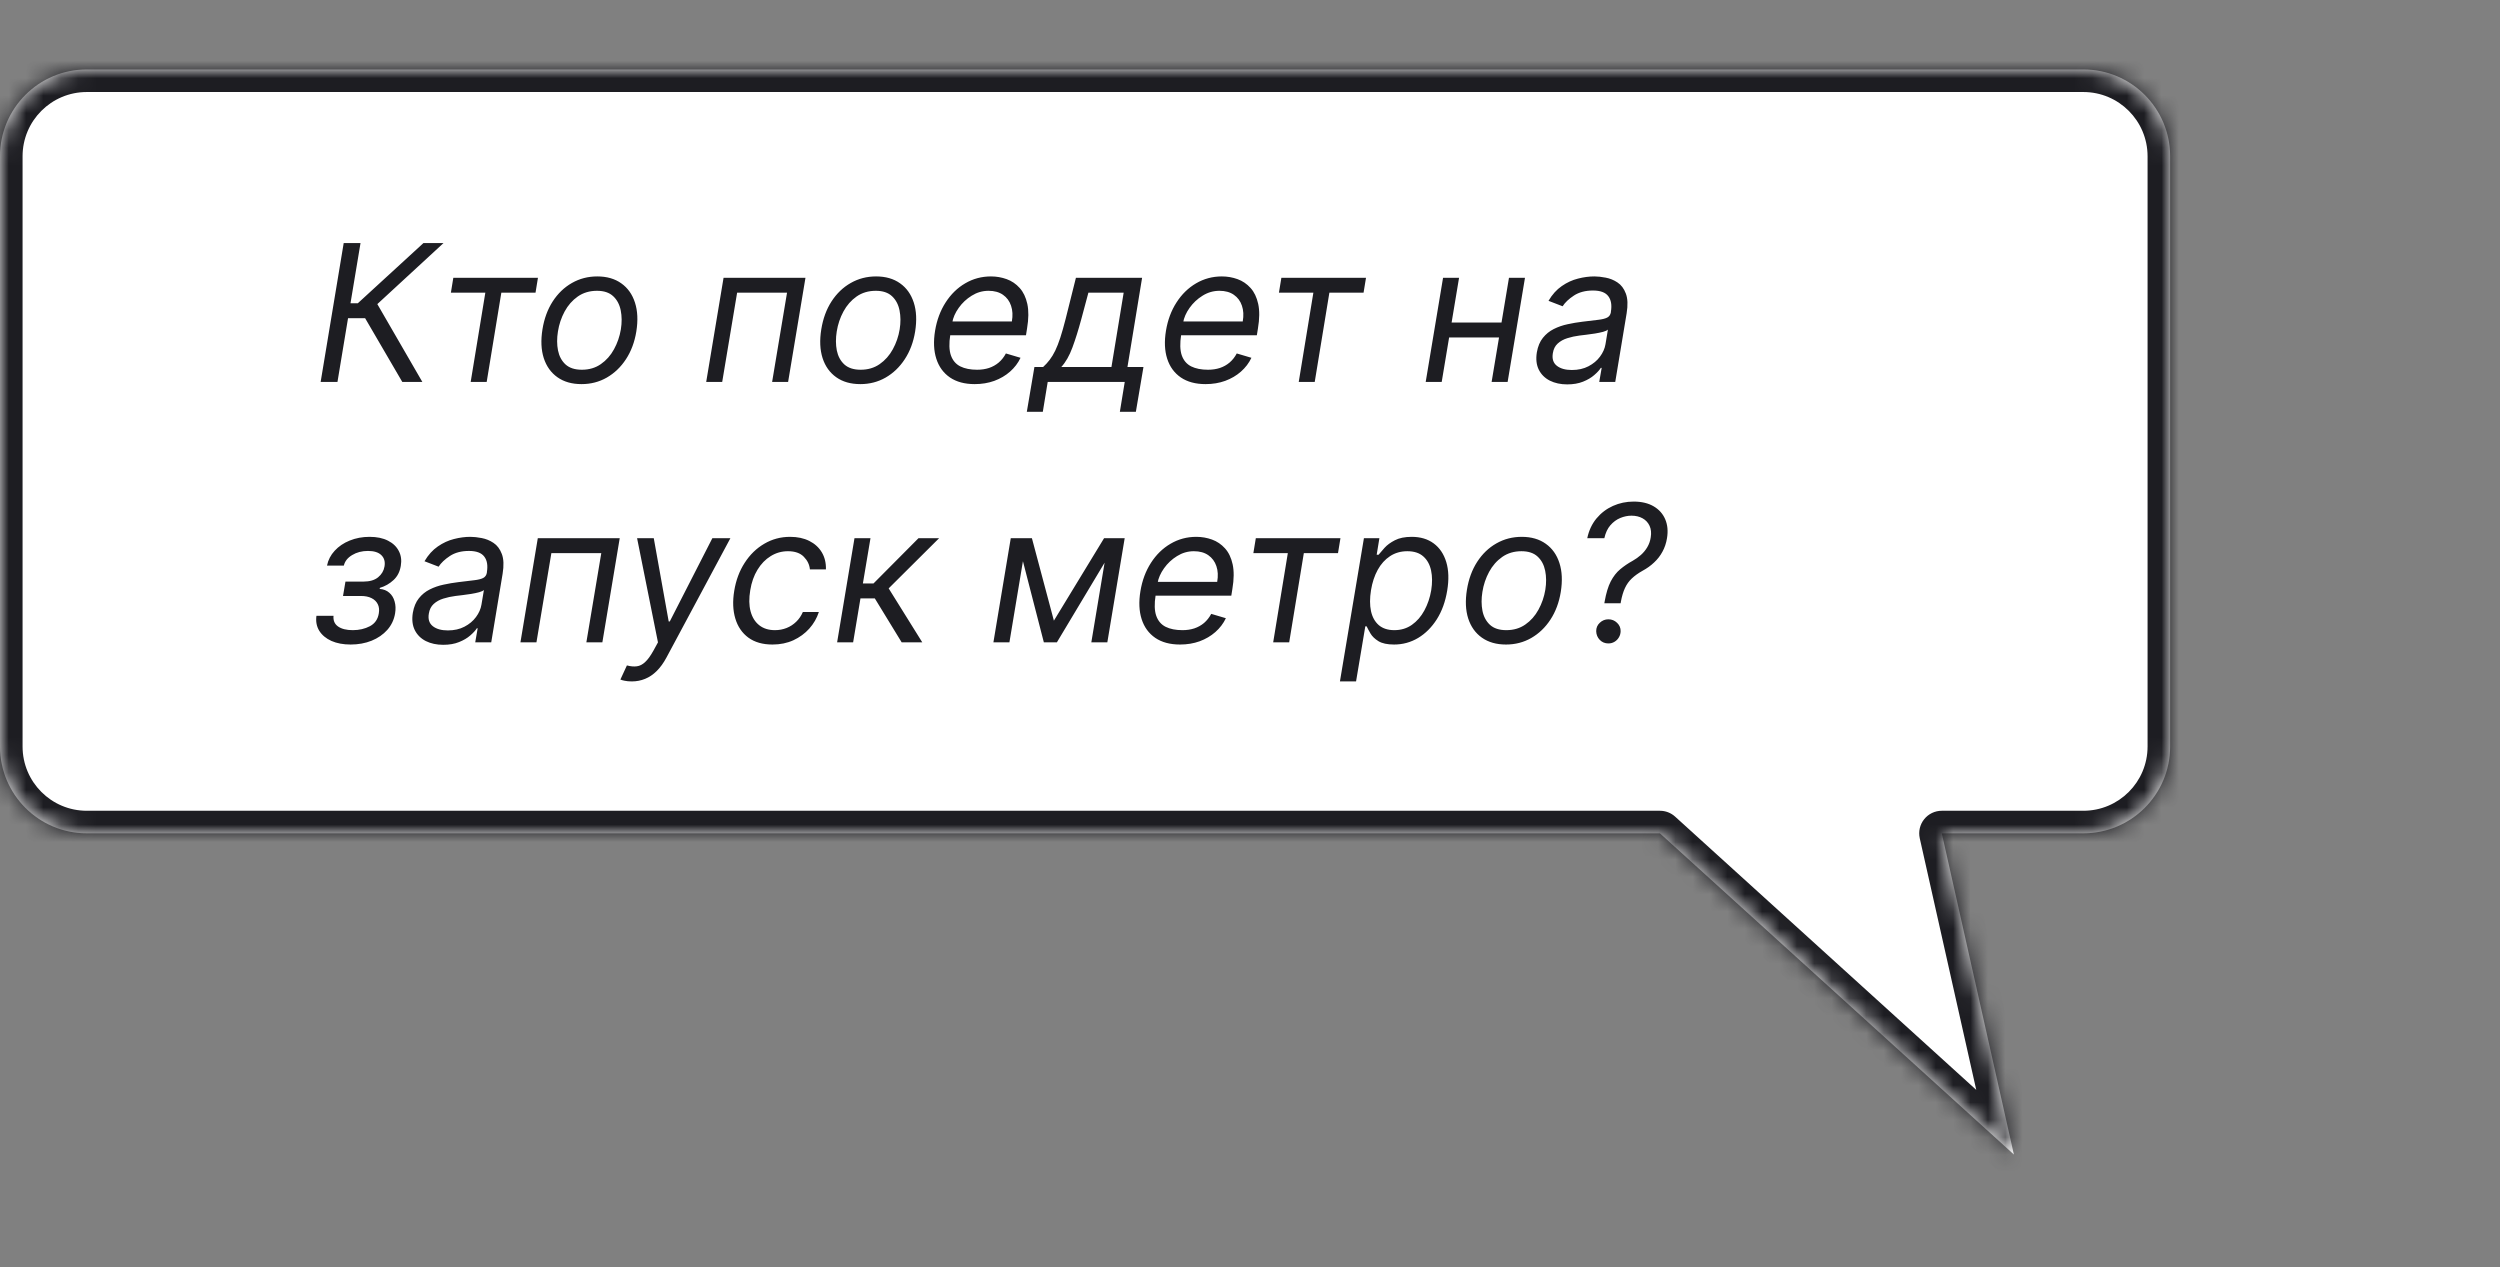
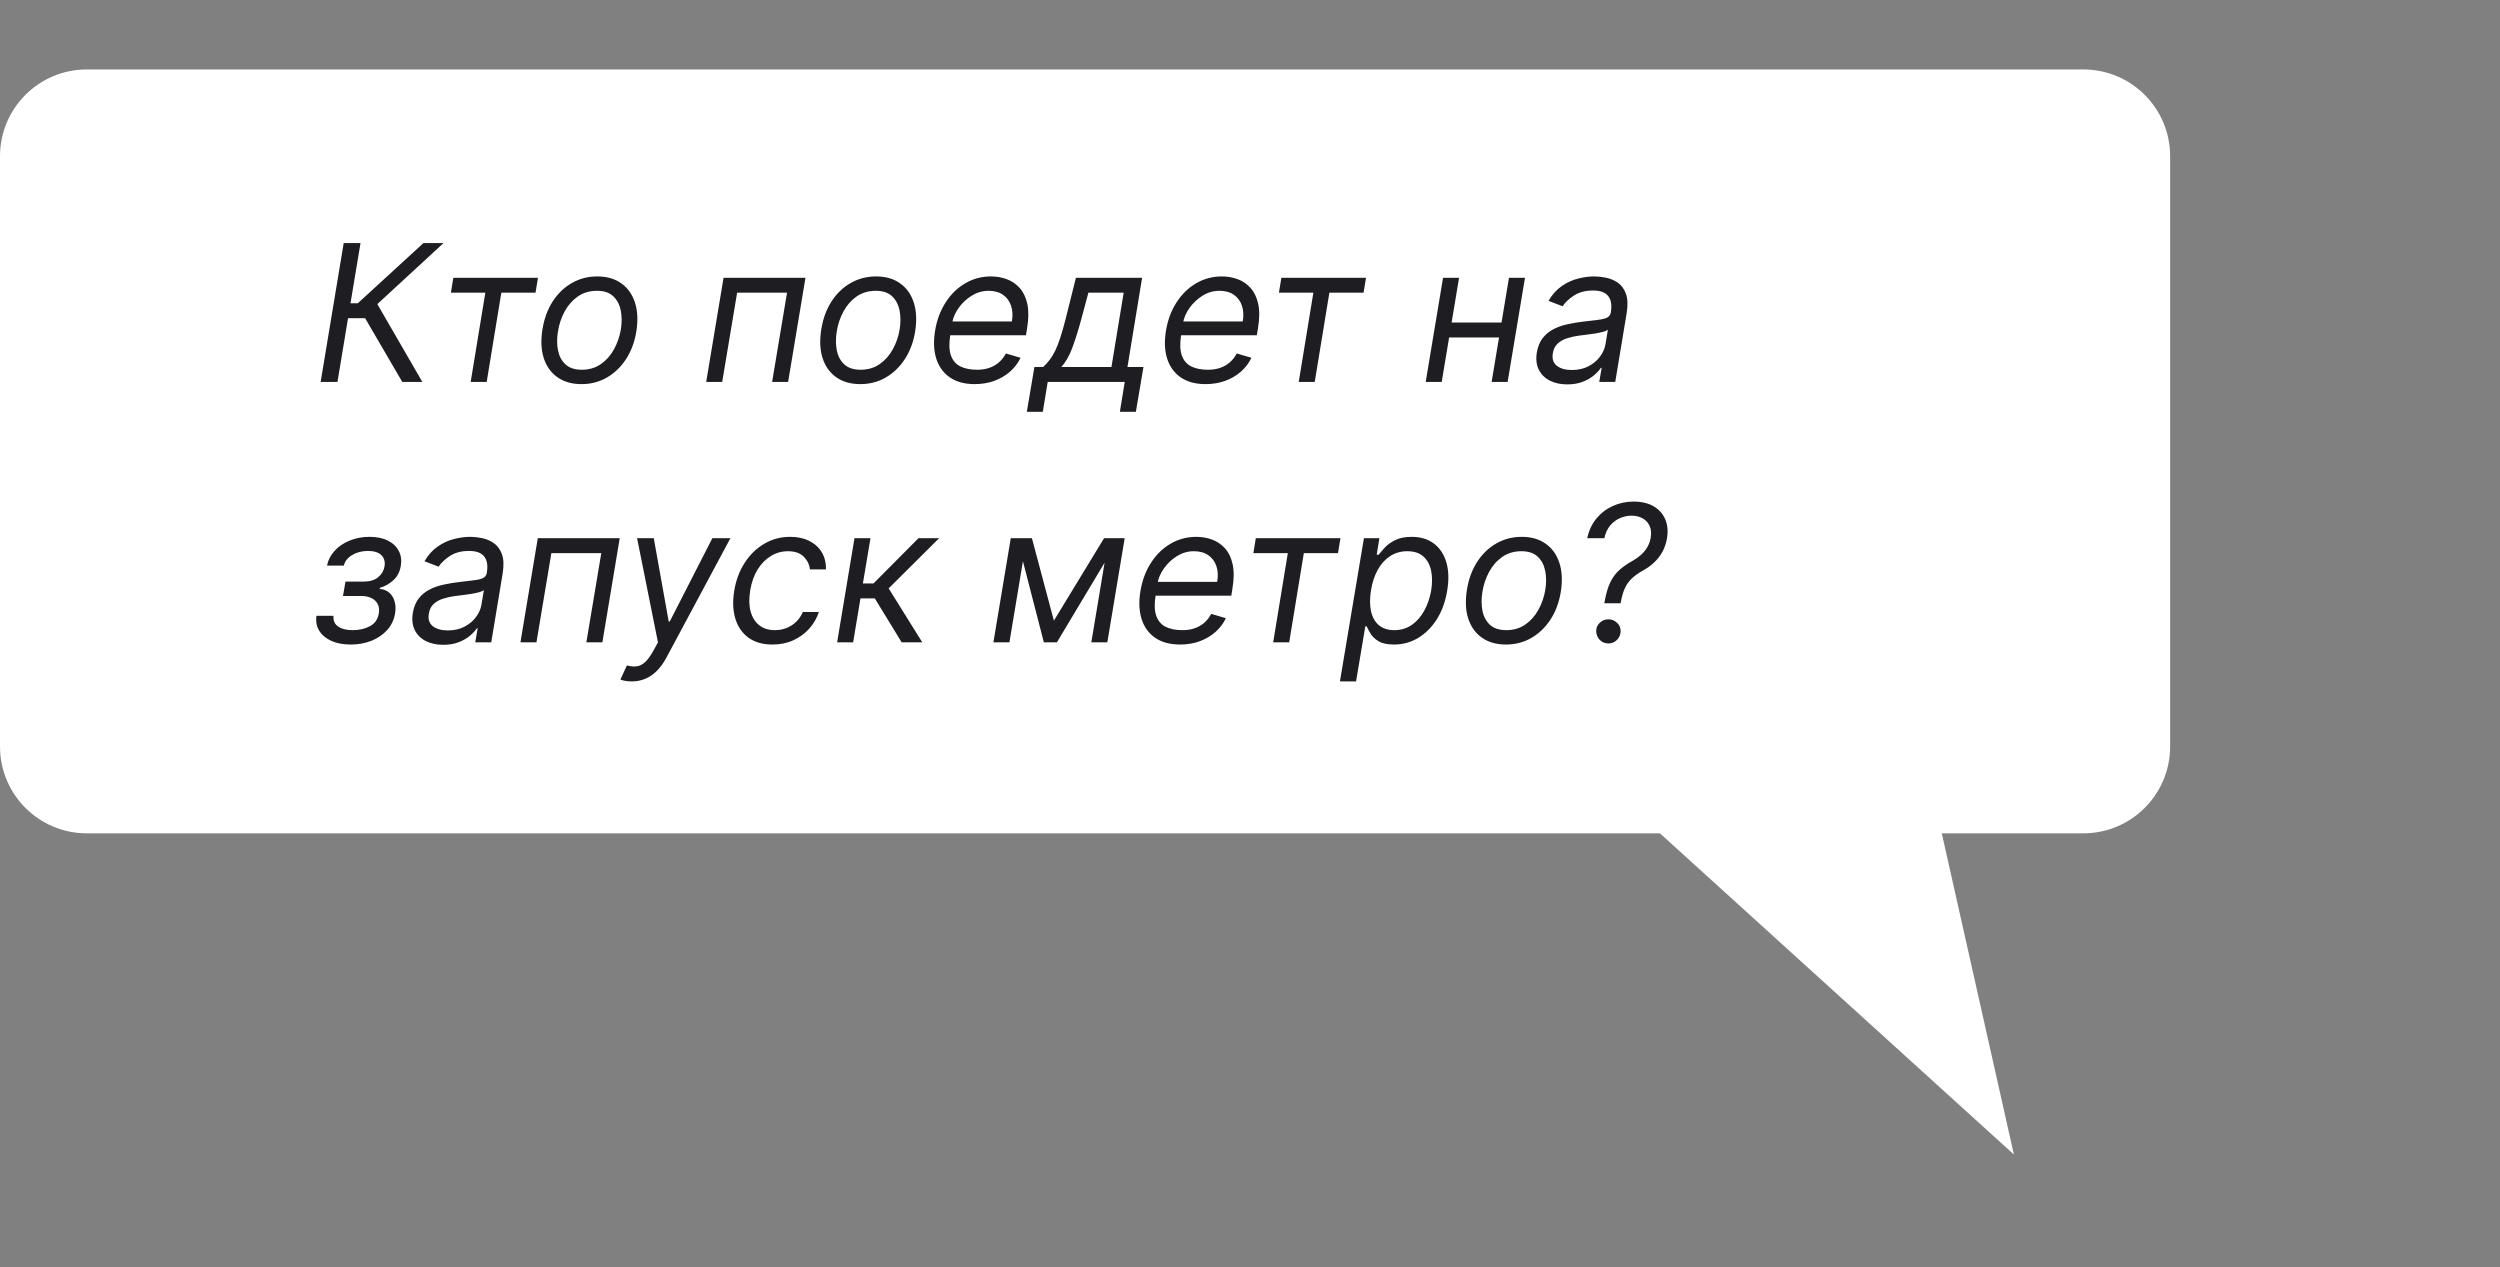
<svg xmlns="http://www.w3.org/2000/svg" width="144" height="73" viewBox="0 0 144 73" fill="none">
  <rect x="0" y="0" width="144" height="73" fill="#808080" stroke="none" />
  <mask id="path-1-inside-1_1257_7652" fill="white">
    <path d="M120 4C122.761 4 125 6.239 125 9V43C125 45.761 122.761 48 120 48H111.847L116 66.5L95.612 48H5C2.239 48 0 45.761 0 43V9C2.57711e-07 6.239 2.239 4 5 4H120Z" />
  </mask>
  <path d="M120 4C122.761 4 125 6.239 125 9V43C125 45.761 122.761 48 120 48H111.847L116 66.5L95.612 48H5C2.239 48 0 45.761 0 43V9C2.57711e-07 6.239 2.239 4 5 4H120Z" fill="white" />
-   <path d="M120 4V2.7V4ZM125 43H126.3H125ZM111.847 48V46.7C111.452 46.7 111.078 46.879 110.832 47.188C110.585 47.496 110.492 47.9 110.578 48.285L111.847 48ZM116 66.5L115.126 67.463C115.546 67.844 116.164 67.909 116.654 67.623C117.144 67.338 117.393 66.768 117.268 66.215L116 66.5ZM95.612 48L96.486 47.037C96.247 46.82 95.935 46.7 95.612 46.7V48ZM5 48L5 49.3H5V48ZM0 9H-1.3H0ZM120 4V5.3C122.043 5.3 123.7 6.957 123.7 9H125H126.3C126.3 5.521 123.479 2.7 120 2.7V4ZM125 9H123.7V43H125H126.3V9H125ZM125 43H123.7C123.7 45.044 122.043 46.7 120 46.7V48V49.3C123.479 49.3 126.3 46.479 126.3 43H125ZM120 48V46.7H111.847V48V49.3H120V48ZM111.847 48L110.578 48.285L114.732 66.785L116 66.5L117.268 66.215L113.115 47.715L111.847 48ZM116 66.5L116.874 65.537L96.486 47.037L95.612 48L94.739 48.963L115.126 67.463L116 66.5ZM95.612 48V46.7H5V48V49.3H95.612V48ZM5 48L5 46.7C2.957 46.7 1.3 45.044 1.3 43H0H-1.3C-1.3 46.479 1.521 49.3 5 49.3L5 48ZM0 43H1.3V9H0H-1.3V43H0ZM0 9H1.3C1.3 6.957 2.957 5.3 5 5.3V4V2.7C1.521 2.7 -1.3 5.521 -1.3 9H0ZM5 4V5.3H120V4V2.7H5V4Z" fill="#1D1D22" mask="url(#path-1-inside-1_1257_7652)" />
  <path d="M23.172 22L21.031 18.328H20.047L19.438 22H18.469L19.797 14H20.766L20.188 17.469H20.609L24.391 14H25.547L21.734 17.516L24.328 22H23.172ZM25.971 16.859L26.111 16H30.986L30.846 16.859H28.877L28.033 22H27.111L27.955 16.859H25.971ZM33.496 22.125C32.944 22.125 32.482 21.994 32.109 21.73C31.737 21.467 31.474 21.099 31.32 20.625C31.169 20.151 31.145 19.599 31.246 18.969C31.345 18.354 31.542 17.819 31.836 17.363C32.133 16.905 32.501 16.551 32.941 16.301C33.384 16.048 33.871 15.922 34.402 15.922C34.954 15.922 35.415 16.055 35.785 16.32C36.158 16.583 36.421 16.953 36.574 17.43C36.728 17.904 36.754 18.458 36.652 19.094C36.553 19.703 36.354 20.236 36.055 20.691C35.758 21.145 35.389 21.497 34.949 21.75C34.512 22 34.027 22.125 33.496 22.125ZM33.512 21.297C33.934 21.297 34.3 21.189 34.609 20.973C34.922 20.756 35.175 20.471 35.367 20.117C35.562 19.763 35.694 19.38 35.762 18.969C35.824 18.578 35.822 18.215 35.754 17.879C35.686 17.54 35.542 17.268 35.32 17.062C35.099 16.854 34.788 16.75 34.387 16.75C33.965 16.75 33.596 16.859 33.281 17.078C32.969 17.297 32.716 17.585 32.523 17.941C32.331 18.298 32.202 18.682 32.137 19.094C32.074 19.484 32.075 19.848 32.141 20.184C32.208 20.517 32.353 20.787 32.574 20.992C32.798 21.195 33.111 21.297 33.512 21.297ZM40.677 22L41.677 16H46.395L45.395 22H44.474L45.333 16.859H42.458L41.599 22H40.677ZM49.556 22.125C49.004 22.125 48.541 21.994 48.169 21.73C47.797 21.467 47.533 21.099 47.38 20.625C47.229 20.151 47.204 19.599 47.306 18.969C47.405 18.354 47.601 17.819 47.895 17.363C48.192 16.905 48.561 16.551 49.001 16.301C49.444 16.048 49.931 15.922 50.462 15.922C51.014 15.922 51.475 16.055 51.845 16.32C52.217 16.583 52.48 16.953 52.634 17.43C52.787 17.904 52.813 18.458 52.712 19.094C52.613 19.703 52.414 20.236 52.114 20.691C51.817 21.145 51.449 21.497 51.009 21.75C50.571 22 50.087 22.125 49.556 22.125ZM49.571 21.297C49.993 21.297 50.359 21.189 50.669 20.973C50.981 20.756 51.234 20.471 51.427 20.117C51.622 19.763 51.754 19.38 51.821 18.969C51.884 18.578 51.881 18.215 51.813 17.879C51.746 17.54 51.601 17.268 51.38 17.062C51.158 16.854 50.847 16.75 50.446 16.75C50.024 16.75 49.656 16.859 49.341 17.078C49.028 17.297 48.776 17.585 48.583 17.941C48.39 18.298 48.261 18.682 48.196 19.094C48.134 19.484 48.135 19.848 48.2 20.184C48.268 20.517 48.412 20.787 48.634 20.992C48.858 21.195 49.17 21.297 49.571 21.297ZM56.143 22.125C55.567 22.125 55.092 21.997 54.717 21.742C54.342 21.484 54.08 21.125 53.932 20.664C53.783 20.201 53.76 19.662 53.861 19.047C53.963 18.432 54.165 17.891 54.467 17.422C54.769 16.951 55.145 16.583 55.596 16.32C56.046 16.055 56.541 15.922 57.08 15.922C57.393 15.922 57.693 15.974 57.982 16.078C58.272 16.182 58.522 16.352 58.732 16.586C58.943 16.818 59.09 17.125 59.174 17.508C59.257 17.891 59.252 18.362 59.158 18.922L59.096 19.312H54.471L54.596 18.516H58.283C58.343 18.177 58.328 17.875 58.236 17.609C58.148 17.344 57.993 17.134 57.772 16.98C57.553 16.827 57.275 16.75 56.94 16.75C56.593 16.75 56.27 16.844 55.971 17.031C55.671 17.216 55.421 17.451 55.221 17.734C55.02 18.016 54.895 18.302 54.846 18.594L54.736 19.281C54.658 19.779 54.67 20.174 54.772 20.469C54.876 20.763 55.057 20.975 55.315 21.105C55.572 21.233 55.895 21.297 56.283 21.297C56.531 21.297 56.758 21.263 56.967 21.195C57.175 21.125 57.361 21.021 57.525 20.883C57.69 20.742 57.828 20.568 57.94 20.359L58.783 20.609C58.64 20.912 58.438 21.177 58.178 21.406C57.92 21.633 57.618 21.81 57.272 21.938C56.928 22.062 56.551 22.125 56.143 22.125ZM59.145 23.719L59.582 21.141H60.082C60.223 21.013 60.349 20.875 60.461 20.727C60.575 20.578 60.682 20.402 60.781 20.199C60.88 19.994 60.978 19.744 61.074 19.449C61.171 19.152 61.272 18.794 61.379 18.375L61.973 16H65.785L64.941 21.141H65.863L65.426 23.719H64.504L64.785 22H60.348L60.066 23.719H59.145ZM61.129 21.141H64.019L64.723 16.859H62.691L62.285 18.375C62.116 19.003 61.944 19.551 61.77 20.02C61.598 20.488 61.384 20.862 61.129 21.141ZM69.441 22.125C68.866 22.125 68.391 21.997 68.016 21.742C67.641 21.484 67.379 21.125 67.231 20.664C67.082 20.201 67.059 19.662 67.16 19.047C67.262 18.432 67.463 17.891 67.766 17.422C68.068 16.951 68.444 16.583 68.894 16.32C69.345 16.055 69.84 15.922 70.379 15.922C70.691 15.922 70.992 15.974 71.281 16.078C71.57 16.182 71.82 16.352 72.031 16.586C72.242 16.818 72.389 17.125 72.473 17.508C72.556 17.891 72.551 18.362 72.457 18.922L72.394 19.312H67.769L67.894 18.516H71.582C71.642 18.177 71.626 17.875 71.535 17.609C71.447 17.344 71.292 17.134 71.07 16.98C70.852 16.827 70.574 16.75 70.238 16.75C69.892 16.75 69.569 16.844 69.269 17.031C68.97 17.216 68.72 17.451 68.519 17.734C68.319 18.016 68.194 18.302 68.144 18.594L68.035 19.281C67.957 19.779 67.969 20.174 68.07 20.469C68.174 20.763 68.356 20.975 68.613 21.105C68.871 21.233 69.194 21.297 69.582 21.297C69.829 21.297 70.057 21.263 70.266 21.195C70.474 21.125 70.66 21.021 70.824 20.883C70.988 20.742 71.126 20.568 71.238 20.359L72.082 20.609C71.939 20.912 71.737 21.177 71.477 21.406C71.219 21.633 70.917 21.81 70.57 21.938C70.227 22.062 69.85 22.125 69.441 22.125ZM73.666 16.859L73.807 16H78.682L78.541 16.859H76.572L75.728 22H74.807L75.65 16.859H73.666ZM86.698 18.578L86.558 19.438H83.245L83.386 18.578H86.698ZM84.042 16L83.042 22H82.12L83.12 16H84.042ZM87.839 16L86.839 22H85.917L86.917 16H87.839ZM90.272 22.141C89.892 22.141 89.559 22.069 89.272 21.926C88.986 21.78 88.774 21.57 88.636 21.297C88.498 21.021 88.46 20.688 88.522 20.297C88.582 19.953 88.698 19.674 88.87 19.461C89.042 19.245 89.25 19.076 89.495 18.953C89.743 18.828 90.008 18.736 90.292 18.676C90.579 18.613 90.864 18.565 91.147 18.531C91.517 18.484 91.818 18.448 92.05 18.422C92.282 18.396 92.456 18.353 92.573 18.293C92.69 18.233 92.762 18.13 92.788 17.984V17.953C92.851 17.57 92.8 17.272 92.636 17.059C92.472 16.842 92.179 16.734 91.757 16.734C91.319 16.734 90.954 16.831 90.659 17.023C90.365 17.216 90.147 17.422 90.007 17.641L89.194 17.328C89.408 16.963 89.663 16.68 89.96 16.477C90.257 16.271 90.568 16.128 90.894 16.047C91.219 15.963 91.533 15.922 91.835 15.922C92.028 15.922 92.245 15.945 92.487 15.992C92.73 16.037 92.956 16.129 93.167 16.27C93.38 16.41 93.541 16.622 93.647 16.906C93.757 17.19 93.772 17.57 93.694 18.047L93.038 22H92.116L92.257 21.188H92.21C92.127 21.318 91.999 21.457 91.827 21.605C91.658 21.754 91.443 21.88 91.183 21.984C90.925 22.088 90.621 22.141 90.272 22.141ZM90.538 21.312C90.903 21.312 91.222 21.241 91.495 21.098C91.771 20.954 91.993 20.77 92.159 20.543C92.329 20.316 92.434 20.078 92.476 19.828L92.616 18.984C92.569 19.031 92.477 19.074 92.339 19.113C92.201 19.15 92.045 19.182 91.87 19.211C91.698 19.237 91.53 19.26 91.366 19.281C91.205 19.299 91.075 19.315 90.976 19.328C90.731 19.359 90.498 19.41 90.276 19.48C90.058 19.548 89.873 19.651 89.722 19.789C89.573 19.924 89.481 20.109 89.444 20.344C89.39 20.664 89.466 20.906 89.675 21.07C89.883 21.232 90.171 21.312 90.538 21.312ZM18.227 35.469H19.211C19.185 35.74 19.272 35.945 19.473 36.086C19.676 36.227 19.958 36.297 20.32 36.297C20.69 36.297 21.018 36.221 21.305 36.07C21.594 35.917 21.766 35.669 21.82 35.328C21.854 35.128 21.835 34.953 21.762 34.805C21.689 34.654 21.569 34.536 21.402 34.453C21.238 34.37 21.034 34.328 20.789 34.328H19.758L19.898 33.5H20.93C21.294 33.5 21.578 33.417 21.781 33.25C21.984 33.083 22.107 32.875 22.148 32.625C22.193 32.357 22.133 32.142 21.969 31.98C21.805 31.816 21.547 31.734 21.195 31.734C20.846 31.734 20.542 31.814 20.281 31.973C20.021 32.129 19.862 32.331 19.805 32.578H18.836C18.901 32.255 19.048 31.97 19.277 31.723C19.506 31.473 19.794 31.277 20.141 31.137C20.49 30.994 20.872 30.922 21.289 30.922C21.711 30.922 22.065 30.996 22.352 31.145C22.638 31.29 22.845 31.49 22.973 31.742C23.103 31.992 23.141 32.276 23.086 32.594C23.031 32.932 22.891 33.206 22.664 33.414C22.44 33.622 22.18 33.771 21.883 33.859L21.867 33.922C22.091 33.938 22.276 34.01 22.422 34.141C22.57 34.268 22.673 34.436 22.73 34.645C22.79 34.85 22.799 35.078 22.758 35.328C22.698 35.693 22.548 36.01 22.309 36.281C22.069 36.55 21.767 36.758 21.402 36.906C21.038 37.052 20.635 37.125 20.195 37.125C19.771 37.125 19.402 37.056 19.09 36.918C18.78 36.777 18.547 36.583 18.391 36.336C18.237 36.086 18.182 35.797 18.227 35.469ZM25.529 37.141C25.149 37.141 24.816 37.069 24.529 36.926C24.243 36.78 24.031 36.57 23.893 36.297C23.755 36.021 23.717 35.688 23.779 35.297C23.839 34.953 23.955 34.675 24.127 34.461C24.299 34.245 24.507 34.075 24.752 33.953C24.999 33.828 25.265 33.736 25.549 33.676C25.835 33.613 26.12 33.565 26.404 33.531C26.774 33.484 27.075 33.448 27.307 33.422C27.538 33.396 27.713 33.353 27.83 33.293C27.947 33.233 28.019 33.13 28.045 32.984V32.953C28.107 32.57 28.057 32.272 27.893 32.059C27.729 31.842 27.436 31.734 27.014 31.734C26.576 31.734 26.21 31.831 25.916 32.023C25.622 32.216 25.404 32.422 25.264 32.641L24.451 32.328C24.665 31.963 24.92 31.68 25.217 31.477C25.514 31.271 25.825 31.128 26.15 31.047C26.476 30.963 26.79 30.922 27.092 30.922C27.285 30.922 27.502 30.945 27.744 30.992C27.986 31.037 28.213 31.129 28.424 31.27C28.637 31.41 28.797 31.622 28.904 31.906C29.014 32.19 29.029 32.57 28.951 33.047L28.295 37H27.373L27.514 36.188H27.467C27.384 36.318 27.256 36.457 27.084 36.605C26.915 36.754 26.7 36.88 26.439 36.984C26.182 37.089 25.878 37.141 25.529 37.141ZM25.795 36.312C26.16 36.312 26.479 36.241 26.752 36.098C27.028 35.954 27.249 35.77 27.416 35.543C27.585 35.316 27.691 35.078 27.732 34.828L27.873 33.984C27.826 34.031 27.734 34.074 27.596 34.113C27.458 34.15 27.301 34.182 27.127 34.211C26.955 34.237 26.787 34.26 26.623 34.281C26.462 34.3 26.331 34.315 26.232 34.328C25.988 34.359 25.755 34.41 25.533 34.48C25.314 34.548 25.13 34.651 24.979 34.789C24.83 34.925 24.738 35.109 24.701 35.344C24.646 35.664 24.723 35.906 24.932 36.07C25.14 36.232 25.428 36.312 25.795 36.312ZM29.977 37L30.977 31H35.696L34.696 37H33.774L34.634 31.859H31.759L30.899 37H29.977ZM36.392 39.25C36.235 39.25 36.097 39.237 35.977 39.211C35.86 39.188 35.78 39.164 35.735 39.141L36.11 38.328C36.324 38.385 36.514 38.402 36.681 38.379C36.85 38.358 37.01 38.276 37.161 38.133C37.315 37.992 37.475 37.771 37.642 37.469L37.899 37L36.696 31H37.657L38.517 35.797H38.579L41.032 31H42.071L38.392 37.867C38.22 38.188 38.031 38.449 37.825 38.652C37.62 38.855 37.397 39.005 37.157 39.102C36.918 39.2 36.662 39.25 36.392 39.25ZM44.495 37.125C43.93 37.125 43.467 36.992 43.105 36.727C42.745 36.461 42.495 36.095 42.355 35.629C42.214 35.163 42.193 34.63 42.292 34.031C42.391 33.422 42.592 32.884 42.894 32.418C43.196 31.949 43.572 31.583 44.023 31.32C44.473 31.055 44.969 30.922 45.511 30.922C45.933 30.922 46.3 31 46.612 31.156C46.925 31.312 47.166 31.531 47.335 31.812C47.504 32.094 47.584 32.422 47.573 32.797H46.651C46.625 32.523 46.508 32.281 46.3 32.07C46.094 31.857 45.789 31.75 45.386 31.75C45.026 31.75 44.696 31.844 44.394 32.031C44.092 32.216 43.838 32.478 43.632 32.816C43.426 33.152 43.287 33.547 43.214 34C43.136 34.464 43.142 34.867 43.233 35.211C43.325 35.555 43.49 35.822 43.73 36.012C43.969 36.202 44.271 36.297 44.636 36.297C44.875 36.297 45.099 36.255 45.308 36.172C45.516 36.089 45.701 35.969 45.862 35.812C46.024 35.656 46.151 35.469 46.245 35.25H47.167C47.052 35.604 46.869 35.923 46.616 36.207C46.364 36.488 46.058 36.712 45.698 36.879C45.339 37.043 44.938 37.125 44.495 37.125ZM48.218 37L49.218 31H50.14L49.702 33.609H50.312L52.905 31H54.093L51.187 33.891L53.124 37H51.937L50.39 34.469H49.562L49.14 37H48.218ZM60.704 35.75L63.595 31H64.47L60.876 37H60.126L58.579 31H59.438L60.704 35.75ZM59.142 31L58.142 37H57.22L58.22 31H59.142ZM62.86 37L63.86 31H64.782L63.782 37H62.86ZM67.97 37.125C67.394 37.125 66.919 36.997 66.544 36.742C66.169 36.484 65.907 36.125 65.759 35.664C65.61 35.2 65.587 34.661 65.689 34.047C65.79 33.432 65.992 32.891 66.294 32.422C66.596 31.951 66.972 31.583 67.423 31.32C67.873 31.055 68.368 30.922 68.907 30.922C69.22 30.922 69.52 30.974 69.81 31.078C70.099 31.182 70.349 31.352 70.56 31.586C70.77 31.818 70.918 32.125 71.001 32.508C71.084 32.891 71.079 33.362 70.985 33.922L70.923 34.312H66.298L66.423 33.516H70.11C70.17 33.177 70.155 32.875 70.064 32.609C69.975 32.344 69.82 32.134 69.599 31.98C69.38 31.827 69.103 31.75 68.767 31.75C68.42 31.75 68.097 31.844 67.798 32.031C67.498 32.216 67.248 32.45 67.048 32.734C66.847 33.016 66.722 33.302 66.673 33.594L66.564 34.281C66.485 34.779 66.497 35.175 66.599 35.469C66.703 35.763 66.884 35.975 67.142 36.105C67.399 36.233 67.722 36.297 68.11 36.297C68.358 36.297 68.586 36.263 68.794 36.195C69.002 36.125 69.189 36.021 69.353 35.883C69.517 35.742 69.655 35.568 69.767 35.359L70.61 35.609C70.467 35.911 70.265 36.177 70.005 36.406C69.747 36.633 69.445 36.81 69.099 36.938C68.755 37.062 68.379 37.125 67.97 37.125ZM72.194 31.859L72.335 31H77.21L77.069 31.859H75.101L74.257 37H73.335L74.179 31.859H72.194ZM77.18 39.25L78.562 31H79.453L79.297 31.953H79.406C79.49 31.849 79.604 31.716 79.75 31.555C79.898 31.391 80.098 31.245 80.348 31.117C80.6 30.987 80.922 30.922 81.312 30.922C81.818 30.922 82.241 31.048 82.582 31.301C82.923 31.553 83.164 31.912 83.305 32.375C83.445 32.839 83.463 33.385 83.359 34.016C83.255 34.651 83.056 35.202 82.762 35.668C82.467 36.132 82.108 36.491 81.684 36.746C81.259 36.999 80.797 37.125 80.297 37.125C79.912 37.125 79.613 37.061 79.402 36.934C79.191 36.803 79.038 36.656 78.941 36.492C78.845 36.325 78.771 36.188 78.719 36.078H78.641L78.109 39.25H77.18ZM78.969 34C78.896 34.453 78.896 34.853 78.969 35.199C79.044 35.543 79.194 35.812 79.418 36.008C79.644 36.2 79.943 36.297 80.312 36.297C80.698 36.297 81.035 36.195 81.324 35.992C81.616 35.786 81.856 35.51 82.043 35.164C82.233 34.815 82.365 34.427 82.438 34C82.505 33.578 82.503 33.198 82.43 32.859C82.357 32.518 82.208 32.249 81.984 32.051C81.76 31.85 81.453 31.75 81.062 31.75C80.688 31.75 80.356 31.845 80.066 32.035C79.78 32.223 79.543 32.486 79.356 32.824C79.171 33.16 79.042 33.552 78.969 34ZM86.745 37.125C86.193 37.125 85.731 36.993 85.358 36.73C84.986 36.467 84.723 36.099 84.569 35.625C84.418 35.151 84.394 34.599 84.495 33.969C84.594 33.354 84.791 32.819 85.085 32.363C85.382 31.905 85.75 31.551 86.19 31.301C86.633 31.048 87.12 30.922 87.651 30.922C88.204 30.922 88.664 31.055 89.034 31.32C89.407 31.583 89.67 31.953 89.823 32.43C89.977 32.904 90.003 33.458 89.901 34.094C89.802 34.703 89.603 35.236 89.304 35.691C89.007 36.145 88.638 36.497 88.198 36.75C87.761 37 87.276 37.125 86.745 37.125ZM86.761 36.297C87.183 36.297 87.549 36.189 87.858 35.973C88.171 35.757 88.424 35.471 88.616 35.117C88.811 34.763 88.943 34.38 89.011 33.969C89.073 33.578 89.071 33.215 89.003 32.879C88.935 32.54 88.791 32.268 88.569 32.062C88.348 31.854 88.037 31.75 87.636 31.75C87.214 31.75 86.845 31.859 86.53 32.078C86.218 32.297 85.965 32.585 85.772 32.941C85.58 33.298 85.451 33.682 85.386 34.094C85.323 34.484 85.325 34.848 85.39 35.184C85.457 35.517 85.602 35.786 85.823 35.992C86.047 36.195 86.36 36.297 86.761 36.297ZM92.41 34.75L92.426 34.656C92.512 34.169 92.629 33.781 92.777 33.492C92.928 33.203 93.109 32.97 93.32 32.793C93.534 32.613 93.777 32.448 94.051 32.297C94.217 32.203 94.372 32.092 94.516 31.965C94.662 31.835 94.784 31.686 94.883 31.52C94.984 31.35 95.051 31.162 95.082 30.953C95.124 30.698 95.102 30.477 95.016 30.289C94.93 30.102 94.796 29.957 94.613 29.855C94.431 29.754 94.217 29.703 93.973 29.703C93.759 29.703 93.544 29.747 93.328 29.836C93.115 29.924 92.924 30.064 92.758 30.254C92.594 30.444 92.478 30.693 92.41 31H91.426C91.519 30.557 91.697 30.178 91.957 29.863C92.22 29.548 92.537 29.307 92.906 29.141C93.279 28.974 93.676 28.891 94.098 28.891C94.556 28.891 94.94 28.982 95.25 29.164C95.56 29.346 95.783 29.596 95.918 29.914C96.053 30.232 96.087 30.594 96.019 31C95.973 31.287 95.885 31.546 95.758 31.777C95.633 32.009 95.473 32.216 95.277 32.398C95.085 32.581 94.863 32.74 94.613 32.875C94.363 33.016 94.156 33.164 93.992 33.32C93.828 33.474 93.697 33.658 93.598 33.871C93.499 34.082 93.421 34.344 93.363 34.656L93.348 34.75H92.41ZM92.644 37.062C92.447 37.062 92.281 36.995 92.148 36.859C92.016 36.721 91.947 36.555 91.941 36.359C91.939 36.164 92.008 36.001 92.148 35.871C92.289 35.738 92.454 35.672 92.644 35.672C92.837 35.672 93.004 35.74 93.144 35.875C93.285 36.01 93.353 36.172 93.348 36.359C93.345 36.49 93.311 36.608 93.246 36.715C93.184 36.822 93.099 36.906 92.992 36.969C92.888 37.031 92.772 37.062 92.644 37.062Z" fill="#1D1D22" />
</svg>